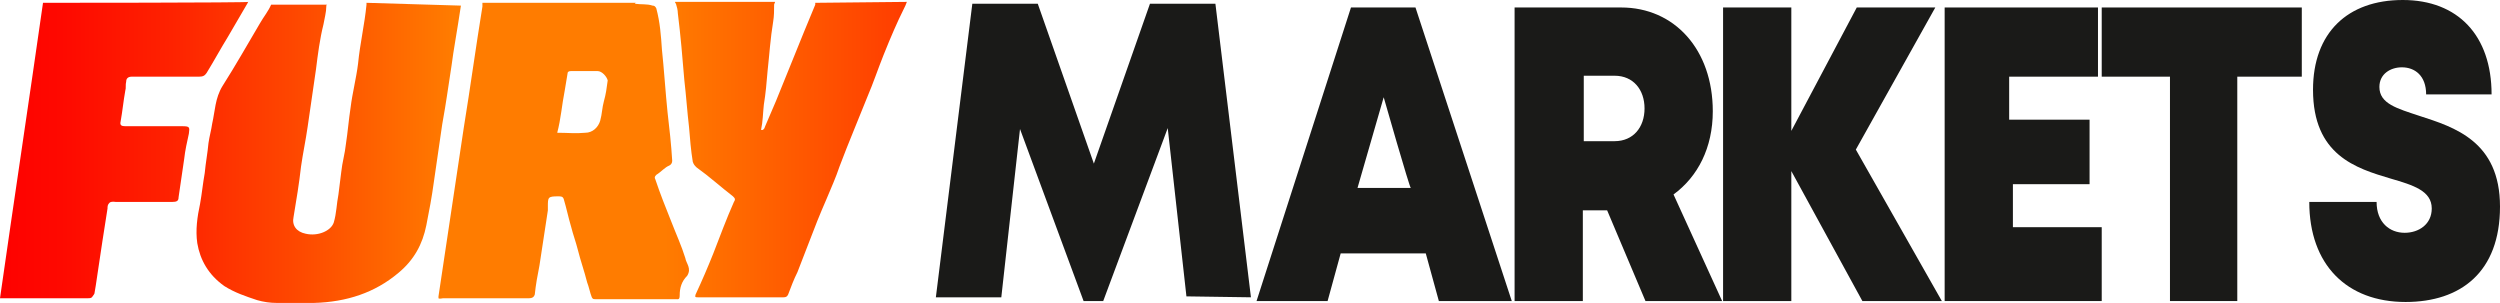
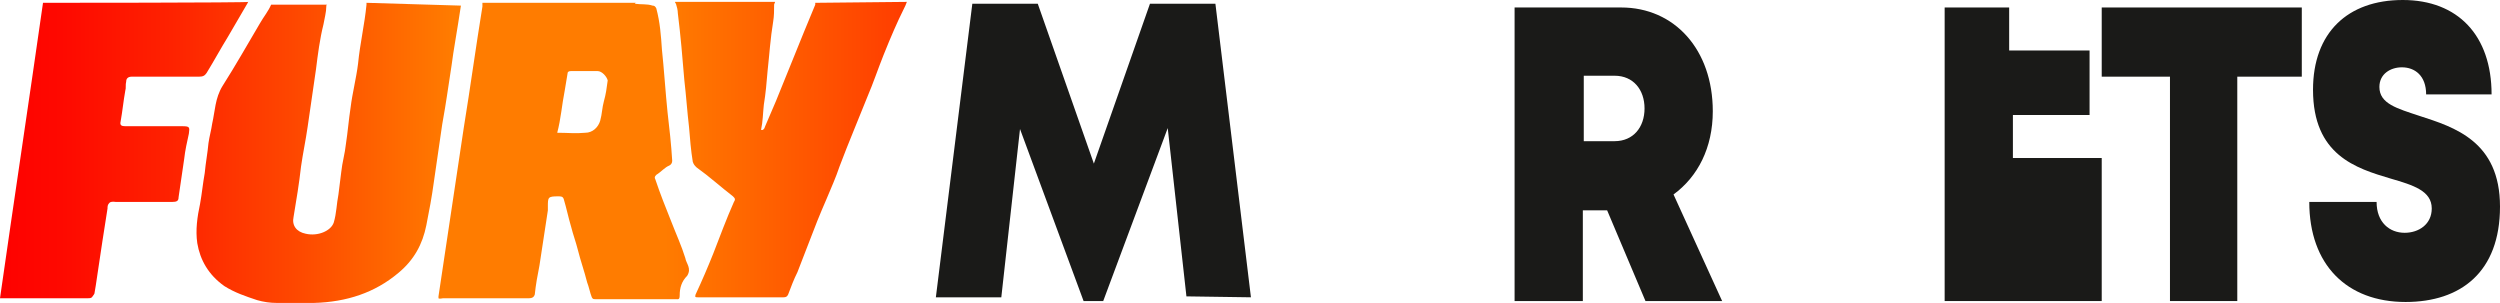
<svg xmlns="http://www.w3.org/2000/svg" id="b" data-name="Layer 2" viewBox="0 0 267.4 32.4">
  <defs>
    <linearGradient id="e" x1="-.93" y1="794.08" x2="48.47" y2="794.08" gradientTransform="translate(0 -777.78)" gradientUnits="userSpaceOnUse">
      <stop offset="0" stop-color="#fe0000" />
      <stop offset=".15" stop-color="#fe0900" />
      <stop offset=".39" stop-color="#fe2200" />
      <stop offset=".69" stop-color="#fe4c00" />
      <stop offset="1" stop-color="#ff7c00" />
    </linearGradient>
    <linearGradient id="f" x1="71.1" y1="793.88" x2="121.26" y2="793.88" gradientTransform="translate(0 -777.78)" gradientUnits="userSpaceOnUse">
      <stop offset="0" stop-color="#ff7c00" />
      <stop offset="1" stop-color="#fe0000" />
    </linearGradient>
  </defs>
  <g id="c" data-name="Layer 2">
    <g id="d" data-name="Layer 1-2">
      <g>
        <path d="m39.2.3v.2c-.2,2.1-.7,4.2-.9,6.3-.2,1.6-.6,3.1-.8,4.7-.2,1.3-.3,2.6-.5,3.9-.1,1-.4,2-.5,3-.1.8-.2,1.6-.3,2.4-.2,1-.2,2-.5,3-.3.9-1.7,1.5-3,1.2-1-.2-1.5-.9-1.3-1.8.3-1.8.6-3.6.8-5.4.2-1.4.5-2.8.7-4.2.3-2.1.6-4.1.9-6.2.2-1.6.4-3.2.8-4.8.1-.6.3-1.3.3-1.9,0-.1,0-.2.1-.2h-6c-.3.7-.8,1.3-1.2,2-1.3,2.2-2.6,4.5-4,6.7-.8,1.3-.8,2.7-1.1,4-.1.7-.3,1.4-.4,2.1-.1,1.1-.3,2.1-.4,3.2-.2,1.1-.3,2.2-.5,3.3-.3,1.4-.5,2.8-.3,4.2.3,1.8,1.2,3.4,2.9,4.6,1.1.7,2.3,1.1,3.5,1.5.7.2,1.4.3,2.1.3h4c3.5-.1,6.5-1.1,9-3.2,1.7-1.4,2.6-3.1,3-5.1.3-1.5.6-3.1.8-4.6.3-2.1.6-4.1.9-6.2.5-2.8.5-3.1,1-6.3.2-1.6.6-3.7,1-6.4l-10.1-.3h0ZM4.6.3C3.1,10.8,1.5,21.4,0,31.9h9.4c.2,0,.4,0,.5-.2.1-.1.2-.3.2-.3.1-.4.6-4.1,1.4-9.1,0-.2,0-.4.2-.6s.6-.1.7-.1h6c.5,0,.7-.1.7-.5.2-1.4.4-2.8.6-4.1.1-.9.3-1.8.5-2.7.1-.7.1-.8-.7-.8h-6.1c-.4,0-.6-.1-.5-.5.2-1.1.3-2.2.5-3.3.1-.3,0-.6.1-1,0-.3.2-.5.6-.5h7.2c.4,0,.6-.1.8-.4.8-1.3,1.5-2.6,2.3-3.9.7-1.2,1.4-2.4,2.1-3.6,0,0,0-.1.1-.1.1.1-22,.1-22,.1Z" fill="url(#e)" />
        <path d="m87.2.3v.2c-.4,1-.8,1.9-1.2,2.9-.5,1.2-1,2.5-1.5,3.7s-1,2.5-1.5,3.7c-.4.9-.8,1.9-1.2,2.8,0,.1-.1.2-.2.3h-.2c.2-.9.2-1.8.3-2.7.2-1.2.3-2.4.4-3.6.2-1.8.3-3.5.6-5.3.1-.6.1-1.2.1-1.8,0-.1.1-.2.1-.3h-10.7s0,.1.1.2c.1.3.2.7.2,1,.3,2.4.5,4.8.7,7.2.2,1.7.3,3.3.5,5,.1,1.2.2,2.5.4,3.7.1.3.2.4.4.6,1.4,1,2.6,2.1,3.9,3.1.2.2.3.3.1.6-.8,1.8-1.5,3.7-2.2,5.5-.6,1.5-1.2,2.9-1.9,4.4-.1.3,0,.3.3.3h9.1c.3,0,.4-.1.5-.3.3-.8.6-1.6,1-2.4.4-1,.8-2.1,1.2-3.1.6-1.6,1.2-3.1,1.9-4.7.5-1.2,1-2.3,1.4-3.5.5-1.3,1-2.6,1.5-3.8s1-2.5,1.5-3.7c.6-1.4,1.1-2.9,1.7-4.4.8-2,1.5-3.6,2.1-4.8.2-.4.3-.6.4-.9l-9.8.1h0Zm-13.9,27.3c-.4-1.3-1-2.6-1.5-3.9-.6-1.5-1.2-3-1.7-4.5-.1-.2-.1-.3.1-.5.5-.3.9-.8,1.4-1,.2-.1.3-.3.3-.5-.1-1.7-.3-3.5-.5-5.2-.2-1.9-.4-4.9-.6-6.7-.1-1.5-.2-2.9-.6-4.4-.1-.2-.2-.3-.4-.3-.6-.2-1.2-.1-1.9-.2l.1-.1h-16.4v.4c-.7,4.3-1.3,8.7-2,13-.9,6-1.8,12-2.7,18v.2c.1.1.4,0,.5,0h9.2c.3,0,.5-.1.6-.4.1-1,.3-2.1.5-3.1.3-2,.6-3.9.9-5.9v-.4c0-1,0-1.1,1.1-1.1.3,0,.5,0,.6.3.3,1,.5,2,.8,3,.2.8.5,1.6.7,2.4.3,1.2.7,2.3,1,3.5.2.5.3,1.1.5,1.6.1.2.2.2.4.2h8.6c.2,0,.4.1.4-.4,0-.8.2-1.5.8-2.1.5-.8-.1-1.3-.2-1.9h0Zm-8.7-16.8c-.2.7-.2,1.4-.4,2.1-.2.7-.8,1.3-1.6,1.3-1,.1-1.9,0-3,0,.4-1.5.5-3,.8-4.5.1-.6.2-1.2.3-1.8,0-.2.1-.3.4-.3h2.8c.5,0,1,.6,1.1,1-.1.8-.2,1.5-.4,2.2h0Z" fill="url(#f)" />
        <g>
          <path d="m126.9,31.7l-2-18-6.9,18.5h-2.1l-6.8-18.4-2,18h-7L104,.4h7l6,17.1L123,.4h7l3.8,31.4-6.9-.1h0Z" fill="#1a1a18" />
-           <path d="m152.5,27.1h-9.1l-1.4,5.1h-7.6L144.5.8h6.9l10.3,31.4h-7.8l-1.4-5.1h0Zm-4.5-16.7l-2.8,9.7h5.7c-.1.1-2.9-9.7-2.9-9.7Z" fill="#1a1a18" />
          <path d="m171.9,22.5h-2.6v9.7h-7.3V.8h11.4c5.7,0,9.8,4.5,9.8,11.1,0,3.9-1.6,7-4.2,8.9l5.2,11.4h-8.2l-4.1-9.7h0Zm-2.5-7.4h3.3c2,0,3.2-1.5,3.2-3.5s-1.2-3.5-3.2-3.5h-3.3v7Z" fill="#1a1a18" />
-           <path d="m199.2,32.2l-7.6-13.9v13.9h-7.3V.8h7.3v13.2l7-13.2h8.4l-8.5,15.2,9.2,16.2h-8.5Z" fill="#1a1a18" />
-           <path d="m224.8,24.4v7.8h-16.8V.8h16.4v7.4h-9.5v4.6h8.6v6.9h-8.2v4.6h9.5v.1Z" fill="#1a1a18" />
+           <path d="m224.8,24.4v7.8h-16.8V.8h16.4h-9.5v4.6h8.6v6.9h-8.2v4.6h9.5v.1Z" fill="#1a1a18" />
          <path d="m246.2,8.2h-6.9v24h-7.2V8.2h-7.3V.8h21.4v7.4h0Z" fill="#1a1a18" />
          <path d="m247,21.6h7.2c0,2.2,1.4,3.3,3,3.3,1.5,0,2.9-.9,2.9-2.6,0-1.9-2-2.5-4.4-3.2-3.7-1.1-8.3-2.5-8.3-9.5,0-6.1,3.7-9.6,9.6-9.6s9.5,3.8,9.5,10.1h-7c0-2-1.2-2.9-2.6-2.9-1.2,0-2.4.7-2.4,2.1,0,1.8,1.9,2.3,4.3,3.1,3.7,1.2,8.6,2.7,8.6,9.7s-4.2,10.2-10.1,10.2c-6.3,0-10.3-4-10.3-10.7h0Z" fill="#1a1a18" />
        </g>
      </g>
    </g>
  </g>
</svg>